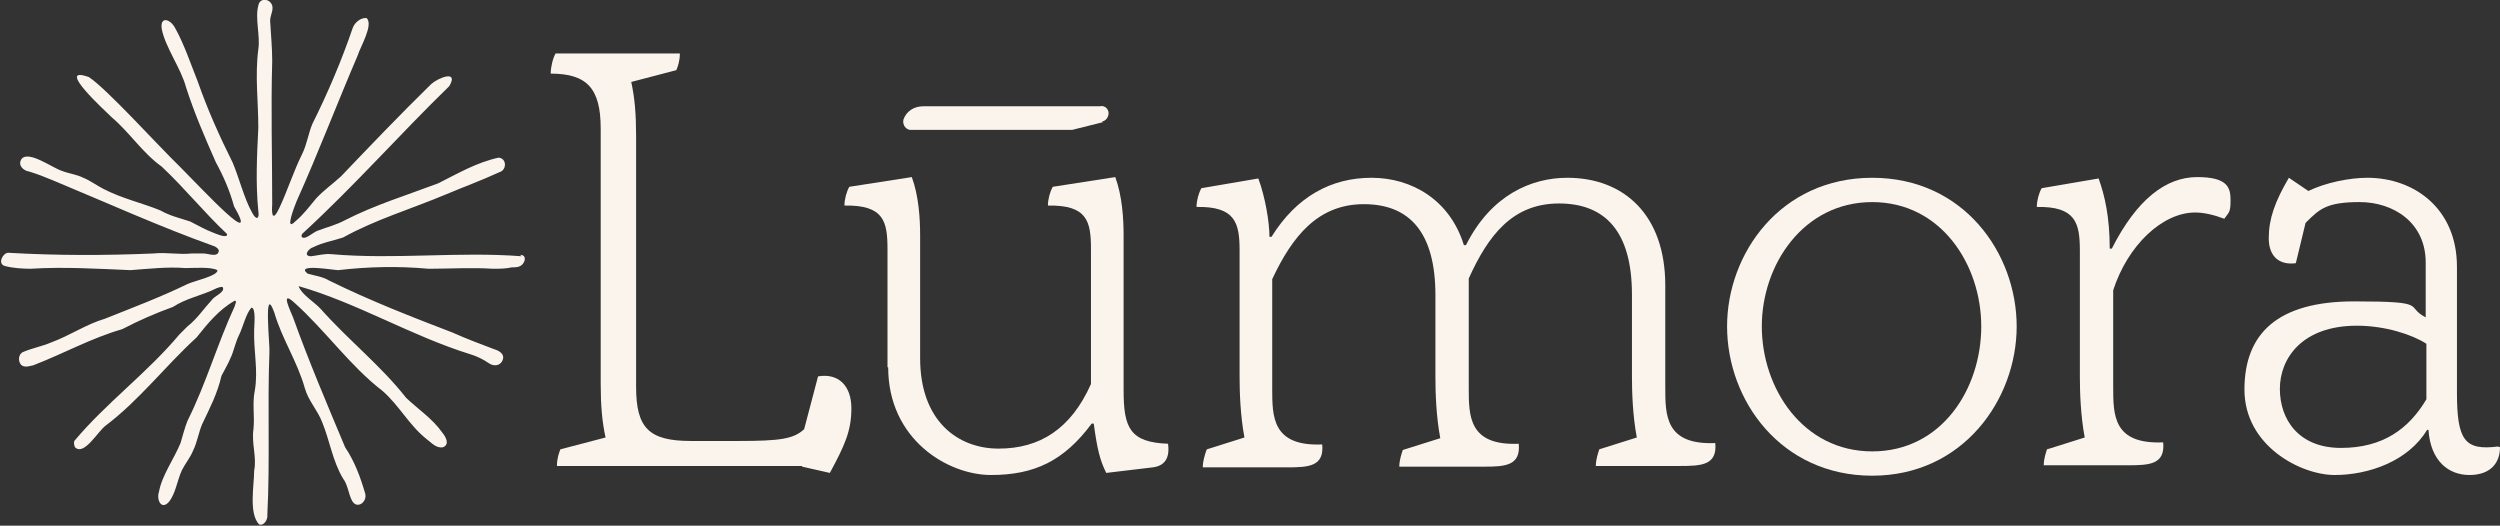
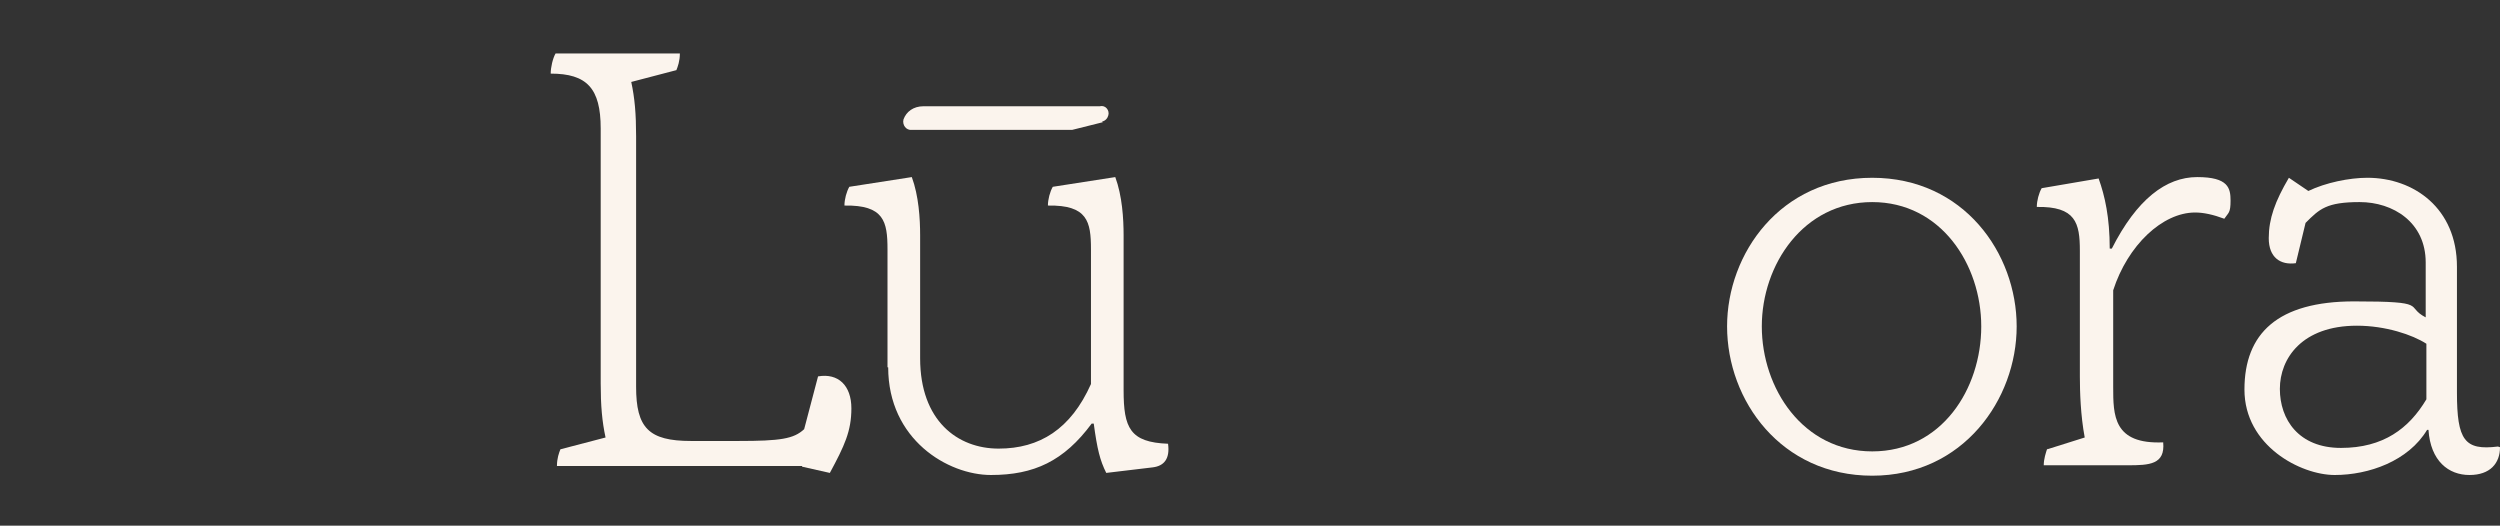
<svg xmlns="http://www.w3.org/2000/svg" id="uuid-2efd8f0b-8f7a-402b-885c-f3db79d64af4" viewBox="0 0 360 75.7">
  <rect x="0" y="0" width="360" height="75.7" fill="#333333" stroke="none" />
  <defs>
    <style>.uuid-478b571d-ba96-4045-8f1f-cbe219ab1bd1{fill:#fbf4ed;}</style>
  </defs>
  <g id="uuid-4b956cbf-e4d3-4a6f-81e8-f72a8887d4c2">
    <path class="uuid-478b571d-ba96-4045-8f1f-cbe219ab1bd1" d="M115.5,67.1h-35.3c0-1.1.3-1.9.5-2.4l6.5-1.7c-.5-2.3-.7-4.6-.7-7.8V18.5c0-5.8-2-7.9-7.2-7.9,0-.9.3-2.2.7-2.9h17.9c0,1.1-.3,1.9-.5,2.4l-6.5,1.7c.5,2.3.7,4.6.7,7.8v36.1c0,5.9,1.8,7.8,7.9,7.8h6.8c6.1,0,8-.3,9.5-1.7l2-7.6c2.9-.5,4.8,1.3,4.8,4.6s-1,5.4-3.1,9.3l-4-.9Z" />
    <path class="uuid-478b571d-ba96-4045-8f1f-cbe219ab1bd1" d="M127.8,52.9v-17c0-4-.5-6.4-6.2-6.3,0-.9.3-2,.7-2.7l9-1.4c1,2.7,1.2,6,1.2,8.4v17.7c0,9,5.4,13,11.3,13s10.4-2.8,13.3-9.3v-19.4c0-4-.5-6.4-6.2-6.3,0-.9.3-2,.7-2.7l9-1.4c1,2.7,1.2,6,1.2,8.4v22.3c0,5.4.9,7.5,6.4,7.7.3,2.2-.6,3.2-2.2,3.4l-6.7.8c-.9-1.8-1.3-3.4-1.8-7.1h-.3c-4,5.4-8.3,7.4-14.5,7.4s-14.8-5.1-14.8-15.5Z" />
-     <path class="uuid-478b571d-ba96-4045-8f1f-cbe219ab1bd1" d="M173.8,64.7l5.4-1.7c-.6-3.2-.7-6.6-.7-8.8v-18.1c0-4-.6-6.4-6.2-6.3,0-.9.3-2,.7-2.7l8.2-1.4c1,2.7,1.6,6.3,1.6,8.4h.3c3.6-5.8,8.6-8.5,14.4-8.5s11.3,3.2,13.3,9.7h.3c3.6-7.2,9.4-9.7,14.6-9.7,8.1,0,14.1,5.3,14.1,15.5v14.7c0,4,0,8.3,7.2,8,.3,3.2-2,3.3-5.1,3.3h-12.1c0-.9.3-1.8.5-2.4l5.4-1.7c-.6-3.2-.7-6.6-.7-8.8v-11.8c0-9-3.8-13.1-10.5-13.1s-10.2,4.6-13,10.8v15.8c0,4,0,8.3,7.2,8,.3,3.2-2,3.3-5.1,3.3h-12.1c0-.9.3-1.8.5-2.4l5.4-1.7c-.6-3.2-.7-6.6-.7-8.8v-11.8c0-9-3.7-13.1-10.3-13.1s-10.3,4.6-13.2,10.8v15.8c0,4,0,8.3,7.2,8,.3,3.2-2,3.3-5.1,3.3h-12.1c0-.9.3-1.8.5-2.4Z" />
-     <path class="uuid-478b571d-ba96-4045-8f1f-cbe219ab1bd1" d="M248.7,47c0-10.5,7.7-21.4,20.9-21.4s20.8,10.9,20.8,21.4-7.7,21.5-20.8,21.5-20.9-10.8-20.9-21.5ZM285.3,47c0-8.9-5.8-17.9-15.7-17.9s-15.9,9-15.9,17.9,5.9,18,15.9,18,15.7-9,15.7-18Z" />
+     <path class="uuid-478b571d-ba96-4045-8f1f-cbe219ab1bd1" d="M248.7,47c0-10.5,7.7-21.4,20.9-21.4s20.8,10.9,20.8,21.4-7.7,21.5-20.8,21.5-20.9-10.8-20.9-21.5ZM285.3,47c0-8.9-5.8-17.9-15.7-17.9s-15.9,9-15.9,17.9,5.9,18,15.9,18,15.7-9,15.7-18" />
    <path class="uuid-478b571d-ba96-4045-8f1f-cbe219ab1bd1" d="M294.8,64.7l5.4-1.7c-.6-3.2-.7-6.6-.7-8.8v-18.1c0-4-.6-6.4-6.2-6.3,0-.9.3-2,.7-2.7l8.2-1.4c.9,2.5,1.6,5.6,1.6,10.1h.3c3.6-7.1,7.8-10.3,12.3-10.3s4.8,1.6,4.8,3.4-.3,1.7-.9,2.6c-1.6-.6-3-.9-4.2-.9-4.7,0-9.7,4.7-11.8,11.2v13.9c0,4.1,0,8.3,7.2,8,.3,3.2-2,3.3-5.1,3.3h-12.1c0-.9.3-1.8.5-2.4Z" />
    <path class="uuid-478b571d-ba96-4045-8f1f-cbe219ab1bd1" d="M360,64.4c0,2.3-1.4,4-4.4,4s-5.6-2-5.9-6.5h-.2c-2.7,4.5-8.4,6.5-13.3,6.5s-13-4.2-13-12.3,4.8-12.7,15.8-12.7,7.2.7,10.3,2.3v-7.9c0-5.8-4.7-8.7-9.5-8.7s-5.8,1-7.8,3l-1.4,5.8c-2.2.3-3.9-.8-3.9-3.6s.9-5.3,2.9-8.7l2.8,1.9c2.5-1.2,5.9-1.9,8.5-1.9,6.7,0,12.9,4.4,12.9,12.8v18.1c0,6.9,1.1,8.4,5.9,7.8ZM349.4,57.6v-8.1c-2-1.3-5.9-2.6-10-2.6-7.9,0-11.1,4.7-11.1,9.1s2.7,8.5,8.8,8.5,9.8-2.8,12.3-7Z" />
    <path class="uuid-478b571d-ba96-4045-8f1f-cbe219ab1bd1" d="M158.8,17.6l-4.4,1.1c0,0-.2,0-.3,0h-22.8c-.8.1-1.4-.7-1.2-1.5.4-1.1,1.4-1.9,2.9-1.9h25.4c.8-.2,1.4.6,1.2,1.3s0,0,0,0c-.1.4-.4.8-.9.9Z" />
-     <path class="uuid-478b571d-ba96-4045-8f1f-cbe219ab1bd1" d="M75.1,36.9c-9.1-.7-18.2.5-27.4-.3-1-.1-2,.2-2.9.3-1.2,0-.4-1.1.3-1.3,1.4-.7,2.8-.9,4.3-1.4,4.7-2.6,9.8-4.1,14.8-6.2,2.6-1.1,5.1-2,7.7-3.2,1.1-.3,1.1-2-.1-2.1-3.2.7-5.9,2.3-8.7,3.7-4.5,1.7-9.1,3.1-13.4,5.3-1.3.7-2.6,1-3.9,1.5-.6.2-1.2.8-1.8,1-.6.2-.8-.3-.3-.7,7.4-6.8,13.9-14.2,21-21.1,1.4-2.4-1.6-1.2-2.6-.3-4.5,4.4-8.7,8.8-13,13.3-1.2,1.1-2.5,2-3.6,3.2-1,1.2-1.8,2.3-3,3.3-1.6,1.6,0-2.4.2-2.9,3.1-6.9,5.8-14,8.8-21,.4-1.3,2.3-4.4,1.3-5.4-.8-.1-1.7.6-2,1.4-1.6,4.7-3.6,9.4-5.8,13.8-.6,1.4-.8,3-1.5,4.4-1.2,2.4-2.2,5.5-3.3,7.8-1,2.1-1.1.7-1-.6,0-6.9-.2-13.7,0-20.6,0-2-.2-3.9-.3-5.8,0-.8.5-1.5.3-2.2-.3-1-1.8-1.2-2,0-.5,1.8.3,4.4,0,6.3-.5,3.8,0,7.5,0,11.3-.2,4-.4,8,0,12,.2,1.1-.3,1.4-.9.2-1.1-1.9-1.9-5.1-2.8-7.2-1.9-3.8-3.6-7.6-5-11.6-1-2.5-2-5.5-3.3-7.8-.7-1.3-2.2-1.7-1.9.2.5,2.6,2.8,5.7,3.5,8.4,1.2,3.7,2.7,7.2,4.3,10.8,1.1,2,2,4.1,2.6,6.3,3.8,6.6-4.4-2.3-7.7-5.6-3.4-3.3-10.6-11.3-13.2-13-5-1.8,2.4,4.9,3.3,5.8,2.6,2.2,4.4,5.1,7.2,7.1,3.3,3.1,6.1,6.6,9.4,9.7.1.7-1.5,0-2-.2-1.1-.4-2.3-1.1-3.3-1.6-1.5-.5-2.9-.8-4.3-1.6-2.7-1.1-5.5-1.7-8.2-3.1-1-.5-1.9-1.2-2.9-1.6-1-.5-2.1-.6-3.1-1-1.3-.4-4.8-3-5.8-1.7-.6.9.3,1.7,1.1,1.8,1.3.4,2.3.8,3.5,1.3,7.7,3.2,15.2,6.6,23,9.4.4.1.9.5.8.8-.2.9-1.5.3-2.2.3-.6,0-1.1,0-1.7,0-1.8.2-3.6-.2-5.5,0-7,.3-14,.3-20.9-.1-.8,0-1.6,1.6-.5,1.9,1.1.3,2.5.4,3.7.4,4.8-.3,9.6,0,14.4.2,2.7-.2,5.3-.5,7.9-.3,1.2,0,3.7-.2,4.6.3.2.8-3.5,1.6-4.3,2-3.9,1.9-7.9,3.4-11.9,5-2.7.8-5,2.4-7.7,3.4-1.4.6-2.7.8-4.1,1.4-.8.4-.7,1.7,0,2,.5.2,1,0,1.5-.1,4.4-1.7,8.3-3.9,12.8-5.2,2.5-1.3,4.8-2.3,7.3-3.2,2-1.3,4.1-1.6,6.3-2.7.3-.1.8-.3.9-.1.3.7-1.2,1.2-1.6,1.8-1.2,1.3-2.1,2.7-3.5,3.8-.4.4-.8.8-1.2,1.2-4.6,5.5-10.5,9.8-15.1,15.3-.1.3,0,.7.1.9,1.3,1.3,3.3-2.3,4.4-3.1,4.9-3.7,8.6-8.6,13.1-12.7,1.6-2,3.2-4,5.5-5.3.4,0,0,.6,0,.8-2.5,5.4-4.1,11.1-6.8,16.5-.4,1-.7,2.2-1,3.2-.9,2.2-2.7,4.7-3.1,7-.4,1.1.3,2.7,1.4,1.5,1-1.2,1.2-3.1,1.9-4.6.5-1,1.2-1.8,1.6-2.8.6-1.2.8-2.6,1.3-3.8,1.1-2.3,2.2-4.4,2.8-7,.7-1.3,1.4-2.5,1.8-3.9.2-.6.4-1.3.7-1.9.6-1.2,1-3.1,1.8-4,.7,0,.4,2.6.4,3.2-.1,3,.6,5.8.1,8.7-.4,1.9,0,3.7-.2,5.6-.3,2.1.5,4,.1,6,0,2.1-.8,6.1.7,7.7.7.3,1.3-.7,1.2-1.4.4-7.8,0-15.6.3-23.4.1-.8-.9-10.1.7-5.7,1.1,3.8,3.3,7,4.4,10.9.5,1.8,1.8,3.1,2.5,4.9,1.1,2.7,1.5,5.6,3,8.1.7.9.8,2.3,1.3,3.2.7,1.3,2.2.2,1.9-1-.7-2.4-1.5-4.6-2.9-6.7-2.6-6.2-5.2-12.3-7.5-18.7-.3-.8-1.9-4,.1-2.2,4.5,4,8.1,9.2,12.8,12.8,2.4,2.1,3.8,4.9,6.3,6.9.7.5,1.4,1.4,2.4,1.2,1-.4.4-1.5-.1-2.1-1.4-2-3.4-3.3-5.2-5-3.7-4.7-8.3-8.3-12.3-12.8-.9-1-2.8-2.1-3.2-3.3,8.4,2.4,16.3,7.2,24.7,9.8,1,.3,1.8.7,2.7,1.3.7.5,1.7.4,2-.5.3-.8-.5-1.3-1.2-1.5-2.1-.8-4-1.5-6-2.4-6-2.3-11.9-4.6-17.8-7.5-1-.6-2.1-.7-3.1-1-1.9-1.5,3.8-.5,4.4-.5,4.3-.5,8.6-.6,13-.2,3.1,0,6.1-.2,9.3,0,.9,0,1.8,0,2.7-.2.5,0,1.1,0,1.5-.4.5-.5.6-1.4-.3-1.4h0Z" />
  </g>
</svg>